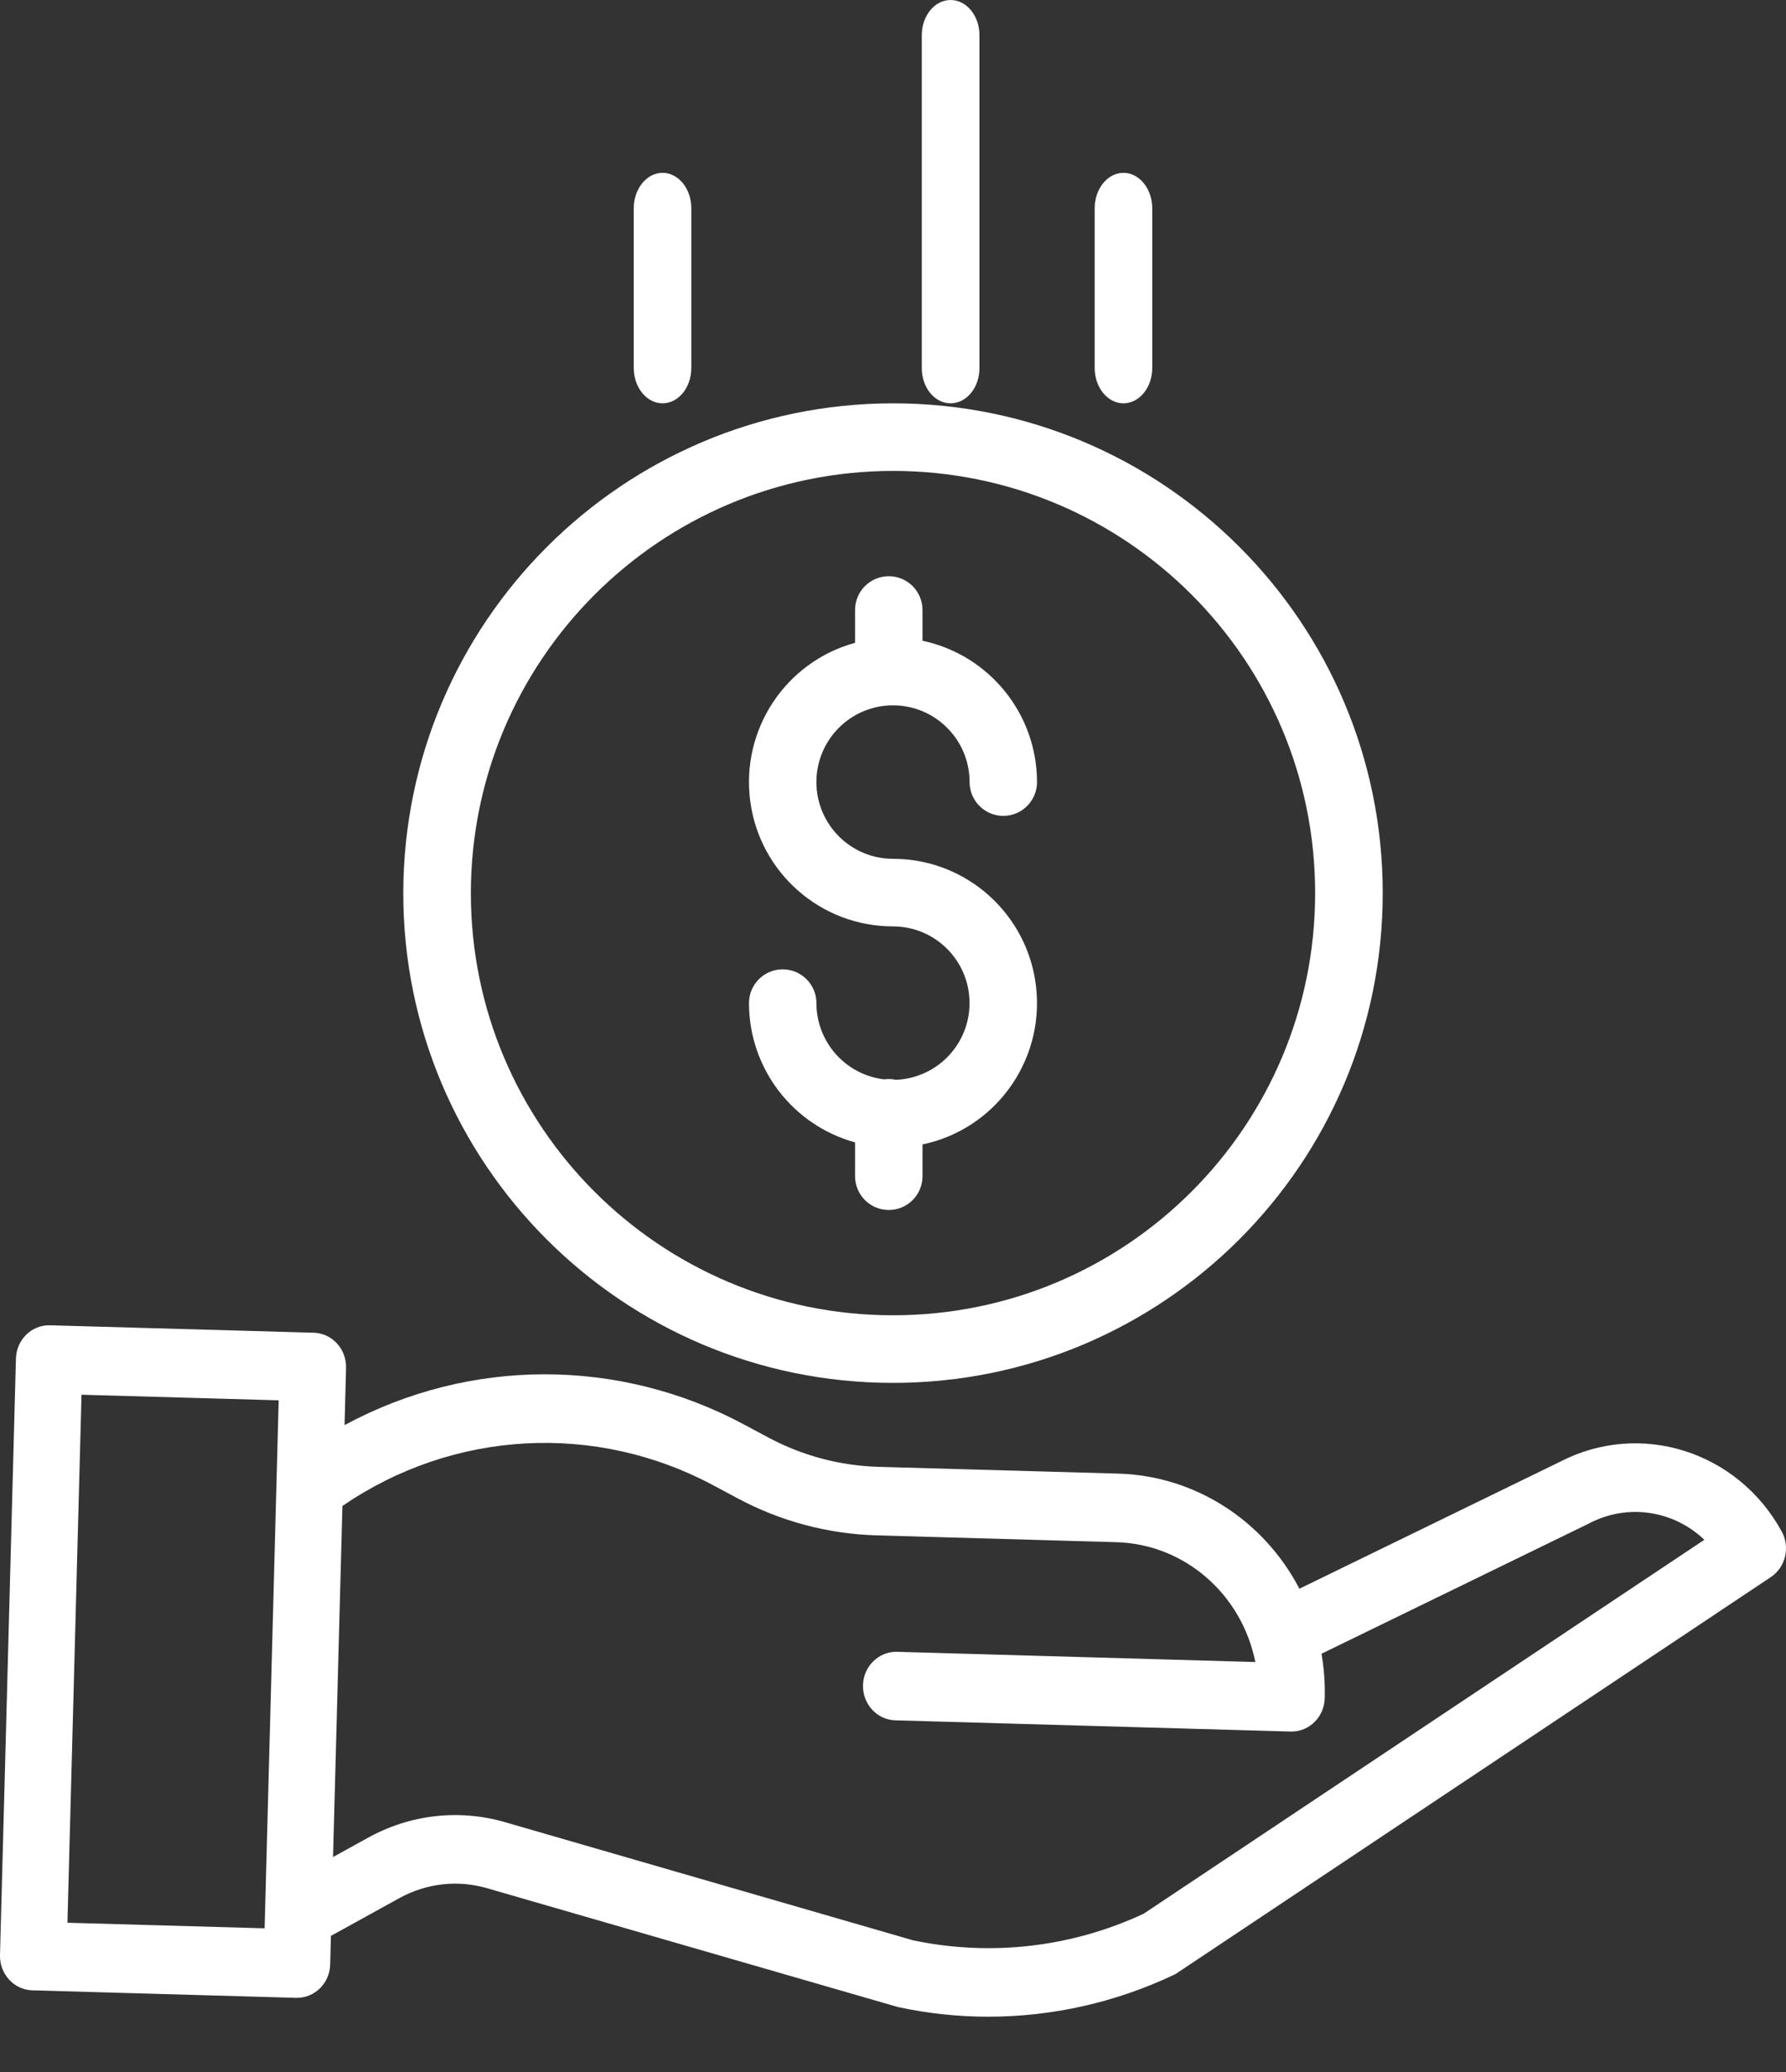
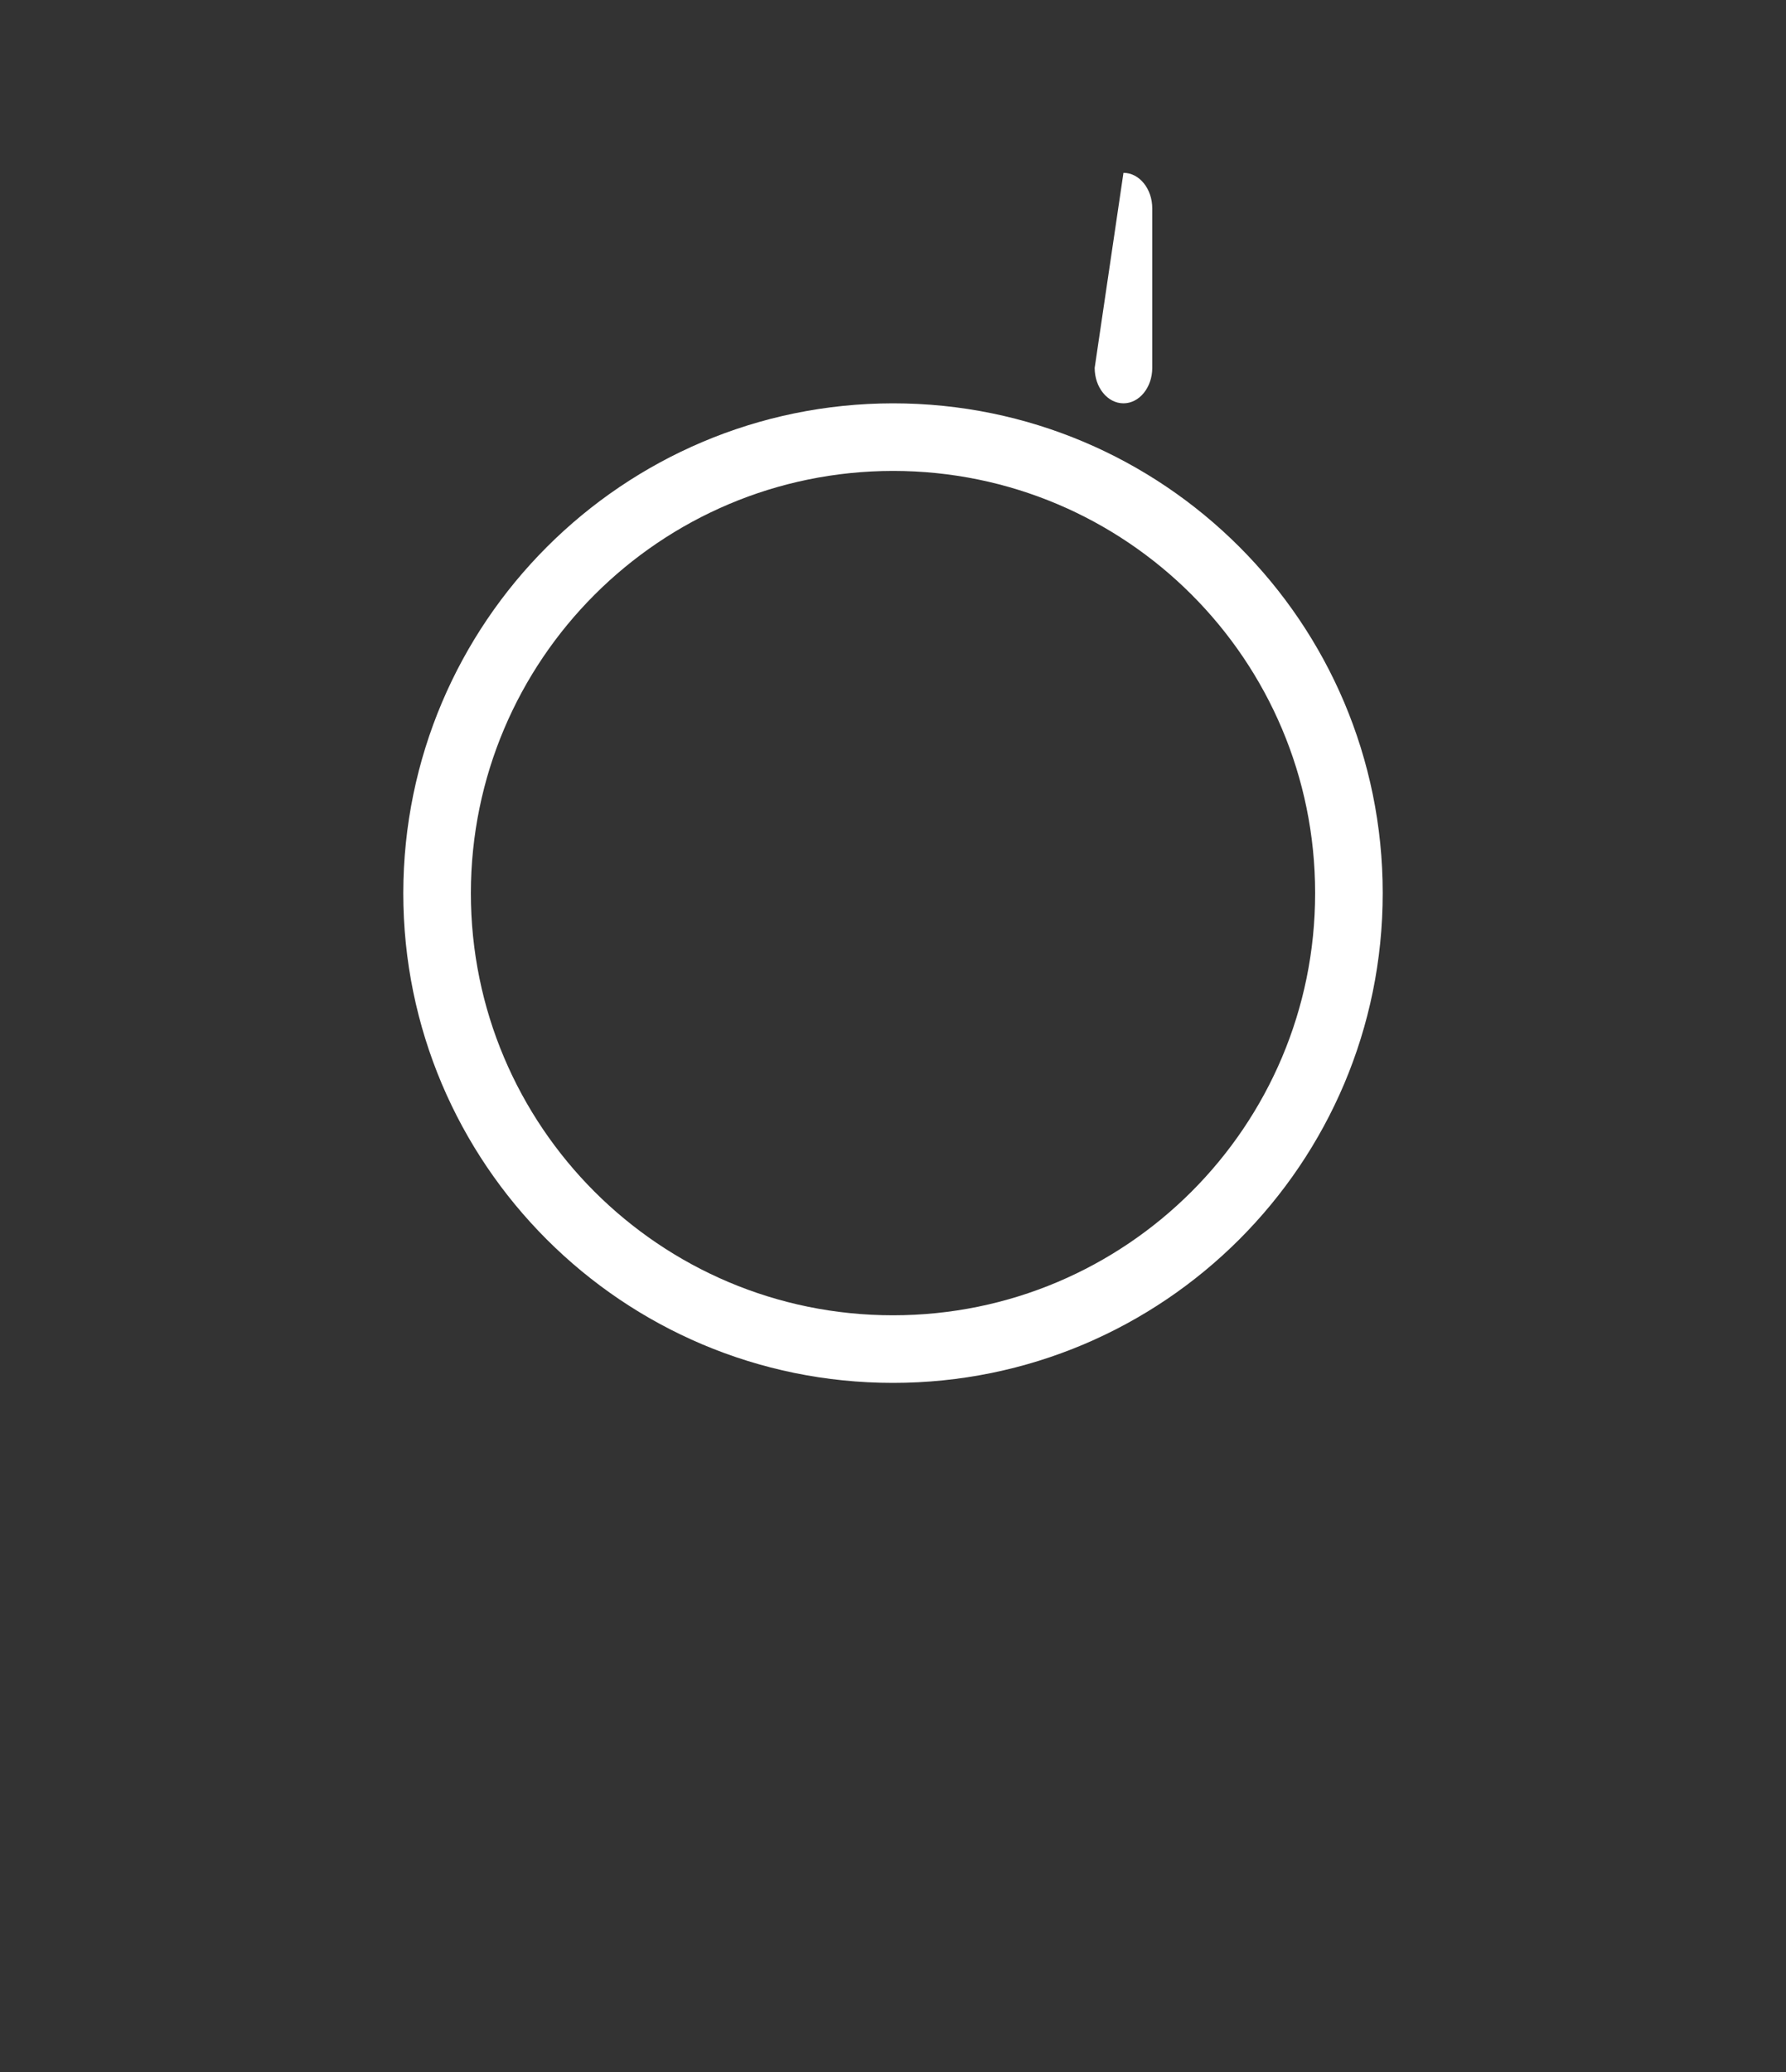
<svg xmlns="http://www.w3.org/2000/svg" width="25px" height="29px" viewBox="0 0 25 29" version="1.1">
  <rect x="0" y="0" width="25" height="29" fill="#333333" stroke="none" />
  <title>save-money</title>
  <desc>Created with Sketch.</desc>
  <g id="Grad-Program-Page" stroke="none" stroke-width="1" fill="none" fill-rule="evenodd">
    <g id="Overview---Details-Card-Copy" transform="translate(-1009, -633)" fill="#FFFFFF" fill-rule="nonzero">
      <g id="Group-7" transform="translate(973, 541)">
        <g id="Group-6">
          <g id="Group-2">
            <g id="Group-11" transform="translate(36, 92)">
              <g id="save-money">
-                 <path d="M12.539,15.113 C12.486,15.101 12.431,15.099 12.377,15.107 C11.837,15.044 11.429,14.586 11.428,14.04 C11.428,13.779 11.217,13.567 10.956,13.567 C10.695,13.567 10.484,13.779 10.484,14.04 C10.485,14.951 11.093,15.748 11.969,15.989 L11.969,16.462 C11.969,16.724 12.18,16.935 12.441,16.935 C12.702,16.935 12.913,16.724 12.913,16.462 L12.913,16.018 C13.924,15.806 14.611,14.862 14.505,13.832 C14.399,12.803 13.533,12.02 12.5,12.02 C11.908,12.02 11.428,11.539 11.428,10.946 C11.428,10.353 11.908,9.872 12.5,9.872 C13.092,9.872 13.572,10.353 13.572,10.946 C13.572,11.207 13.783,11.419 14.044,11.419 C14.305,11.419 14.516,11.207 14.516,10.946 C14.515,9.99 13.846,9.166 12.913,8.968 L12.913,8.538 C12.913,8.276 12.702,8.065 12.441,8.065 C12.18,8.065 11.969,8.276 11.969,8.538 L11.969,8.997 C10.995,9.264 10.368,10.212 10.502,11.215 C10.636,12.218 11.49,12.966 12.5,12.966 C13.084,12.966 13.561,13.435 13.571,14.02 C13.582,14.605 13.123,15.091 12.539,15.113 L12.539,15.113 Z" id="Path" />
                <path d="M5.645,12.5 C5.645,16.286 8.714,19.355 12.5,19.355 C16.286,19.355 19.355,16.286 19.355,12.5 C19.355,8.714 16.286,5.645 12.5,5.645 C8.716,5.649 5.65,8.716 5.645,12.5 Z M12.5,6.591 C15.764,6.591 18.409,9.236 18.409,12.5 C18.409,15.764 15.764,18.409 12.5,18.409 C9.236,18.409 6.591,15.764 6.591,12.5 C6.594,9.238 9.238,6.594 12.5,6.591 Z" id="Shape" />
-                 <path d="M21.835,20.46 L18.189,22.236 C17.685,21.271 16.72,20.656 15.657,20.625 L12.291,20.53 C11.758,20.514 11.235,20.375 10.761,20.123 L10.419,19.94 C8.665,18.998 6.575,19 4.823,19.946 L4.844,19.146 C4.851,18.881 4.649,18.661 4.392,18.653 L0.701,18.549 C0.444,18.541 0.23,18.75 0.223,19.015 L0,27.364 C-0.007,27.629 0.196,27.85 0.453,27.857 L4.144,27.962 L4.156,27.962 C4.409,27.962 4.615,27.755 4.622,27.495 L4.632,27.095 L5.591,26.566 C5.968,26.358 6.408,26.308 6.819,26.428 L12.545,28.084 C12.555,28.087 12.565,28.09 12.575,28.092 C12.989,28.181 13.411,28.226 13.833,28.226 C14.729,28.226 15.614,28.027 16.428,27.642 C16.448,27.633 16.467,27.622 16.485,27.609 L24.787,22.074 C24.994,21.936 25.061,21.656 24.94,21.435 C24.323,20.308 22.956,19.878 21.835,20.46 L21.835,20.46 Z M0.944,26.911 L1.141,19.521 L3.901,19.599 L3.704,26.989 L0.944,26.911 Z M16.008,26.785 C14.997,27.256 13.868,27.385 12.781,27.157 L7.071,25.504 C6.428,25.317 5.74,25.395 5.152,25.721 L4.662,25.991 L4.793,21.078 C6.346,20.013 8.337,19.904 9.991,20.792 L10.333,20.975 C10.932,21.294 11.592,21.469 12.266,21.489 L15.632,21.585 C16.577,21.613 17.38,22.307 17.572,23.262 L12.558,23.119 C12.301,23.112 12.087,23.321 12.08,23.585 C12.073,23.85 12.276,24.071 12.532,24.078 L18.065,24.235 L18.078,24.235 C18.33,24.235 18.537,24.028 18.543,23.769 C18.549,23.56 18.534,23.351 18.498,23.146 L22.238,21.325 C22.242,21.323 22.245,21.321 22.249,21.319 C22.78,21.043 23.421,21.135 23.857,21.551 L16.008,26.785 Z" id="Shape" />
-                 <path d="M13.71,5.154 L13.71,0.491 C13.71,0.22 13.529,0 13.306,0 C13.084,0 12.903,0.22 12.903,0.491 L12.903,5.154 C12.903,5.425 13.084,5.645 13.306,5.645 C13.529,5.645 13.71,5.425 13.71,5.154 Z" id="Path" />
-                 <path d="M16.129,5.149 L16.129,2.916 C16.129,2.642 15.948,2.419 15.726,2.419 C15.503,2.419 15.323,2.642 15.323,2.916 L15.323,5.149 C15.323,5.423 15.503,5.645 15.726,5.645 C15.948,5.645 16.129,5.423 16.129,5.149 Z" id="Path" />
-                 <path d="M9.677,5.149 L9.677,2.916 C9.677,2.642 9.497,2.419 9.274,2.419 C9.052,2.419 8.871,2.642 8.871,2.916 L8.871,5.149 C8.871,5.423 9.052,5.645 9.274,5.645 C9.497,5.645 9.677,5.423 9.677,5.149 Z" id="Path" />
+                 <path d="M16.129,5.149 L16.129,2.916 C16.129,2.642 15.948,2.419 15.726,2.419 L15.323,5.149 C15.323,5.423 15.503,5.645 15.726,5.645 C15.948,5.645 16.129,5.423 16.129,5.149 Z" id="Path" />
              </g>
            </g>
          </g>
        </g>
      </g>
    </g>
  </g>
</svg>